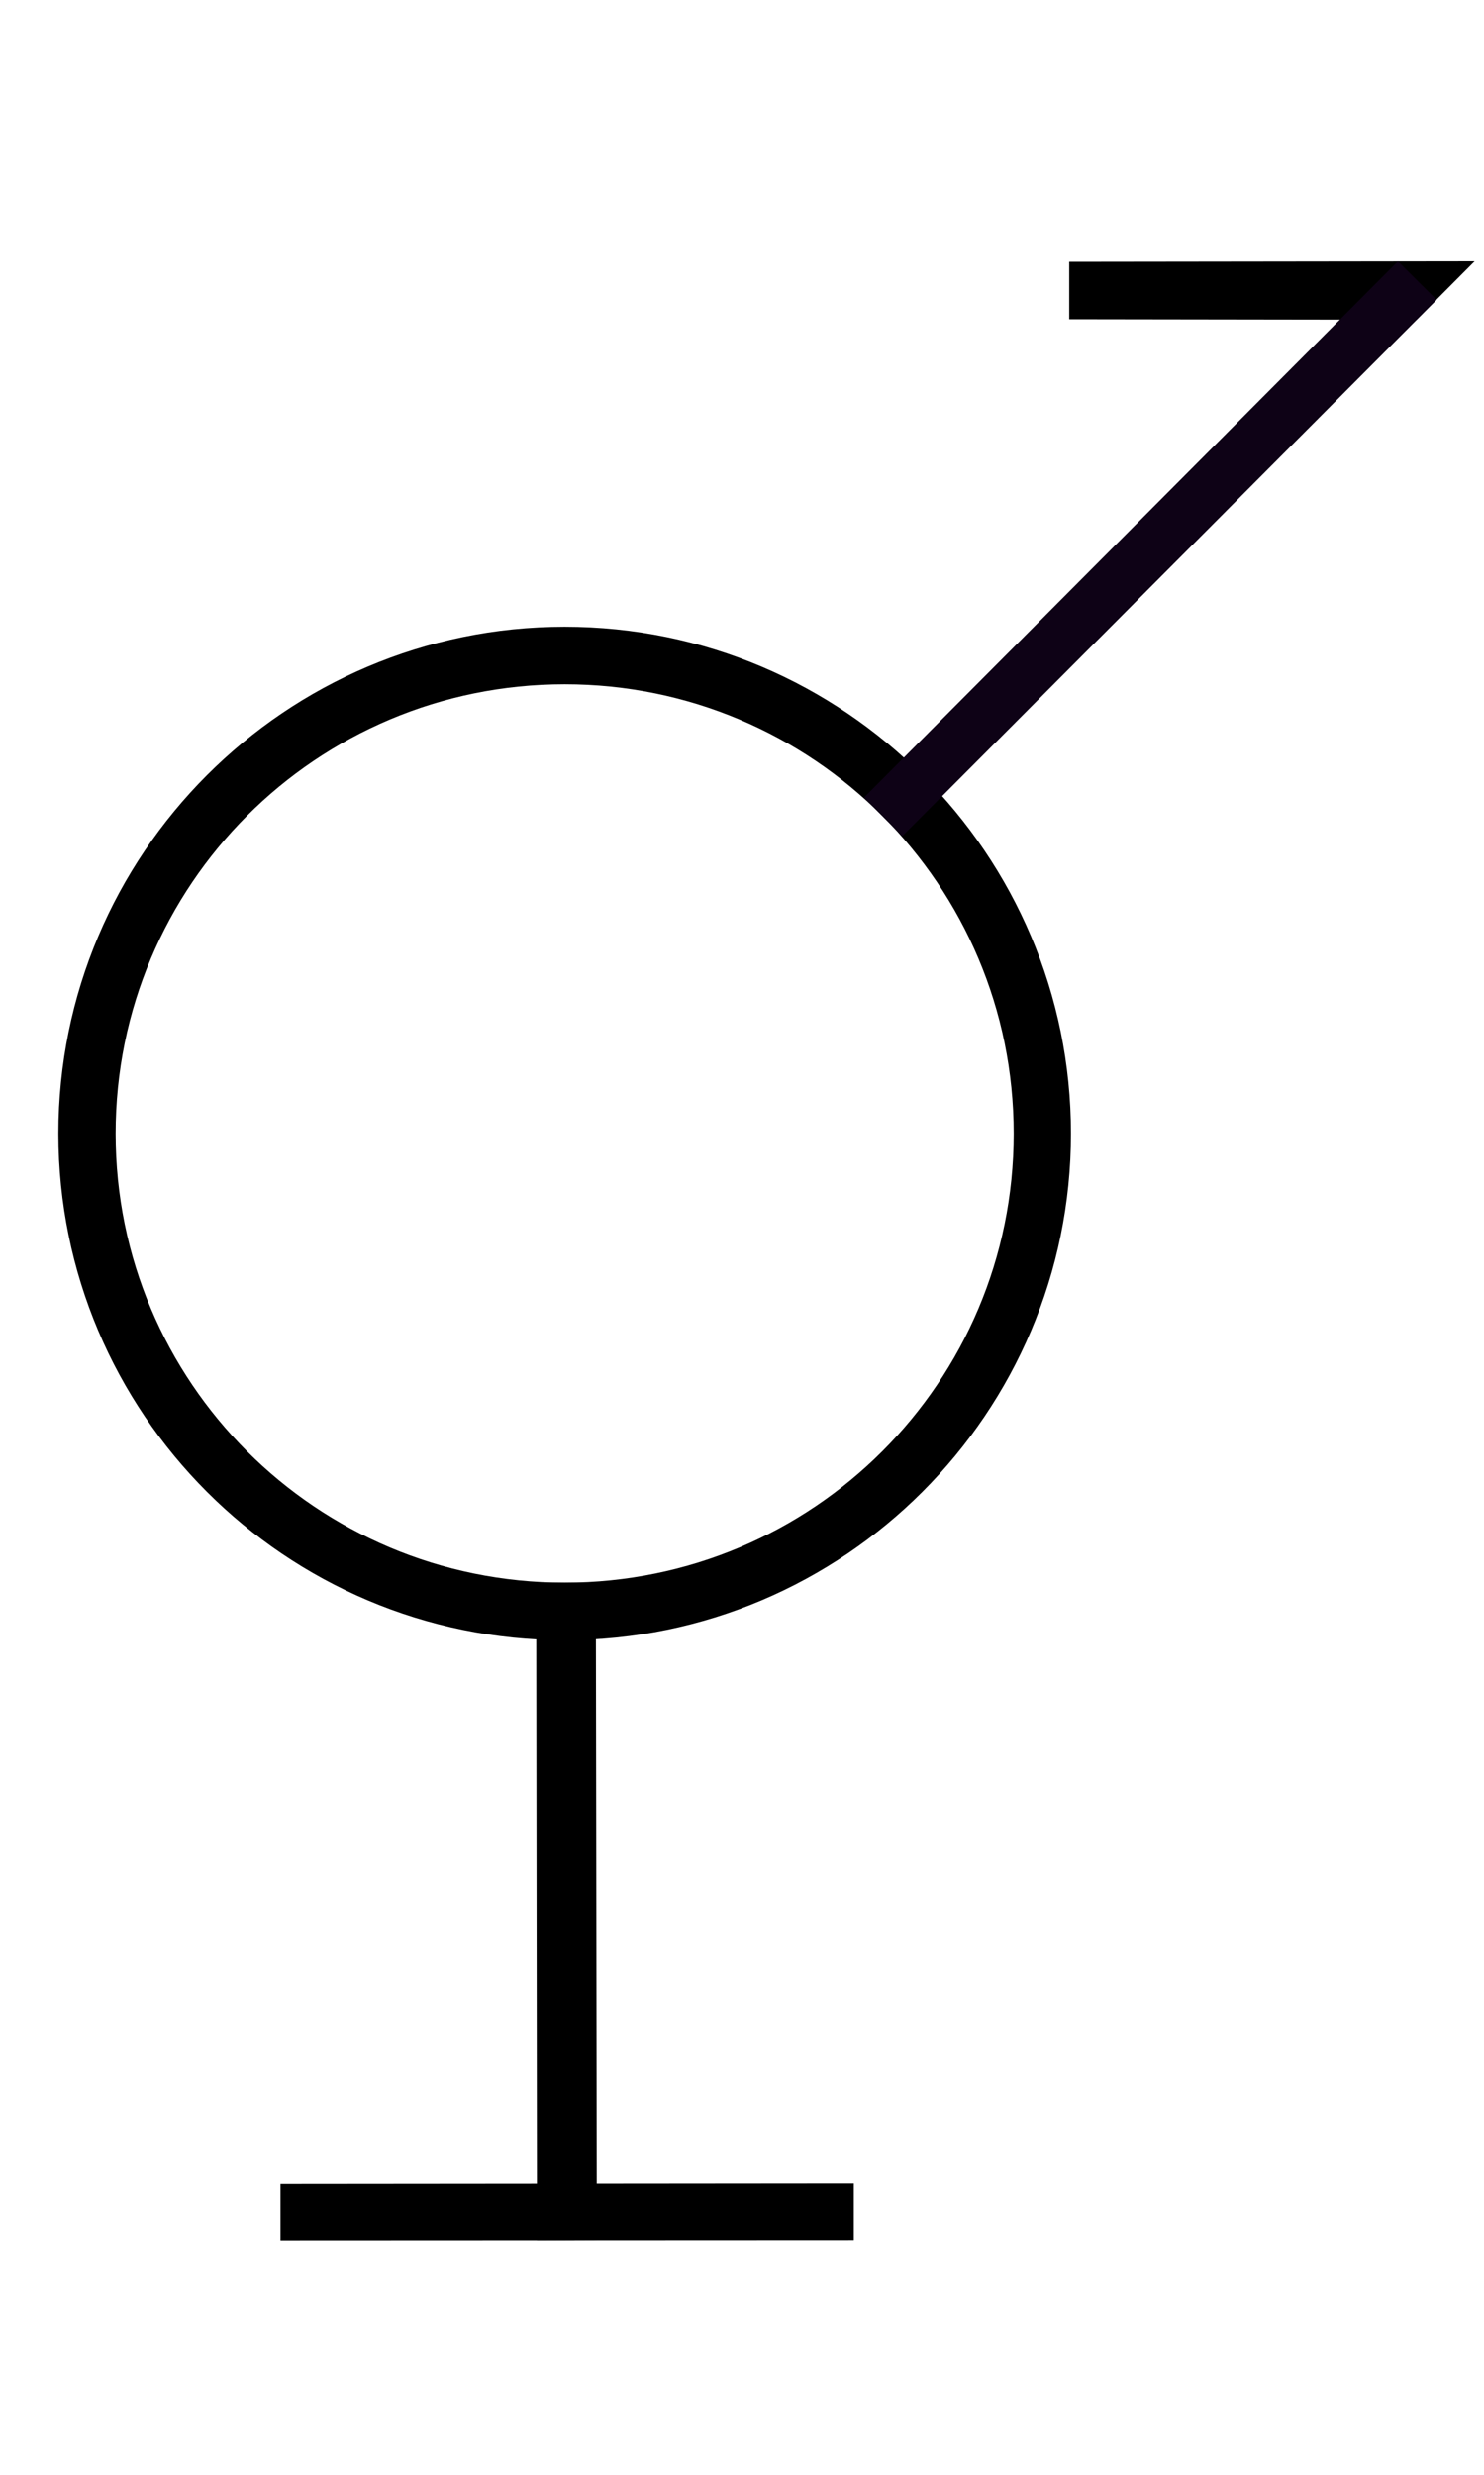
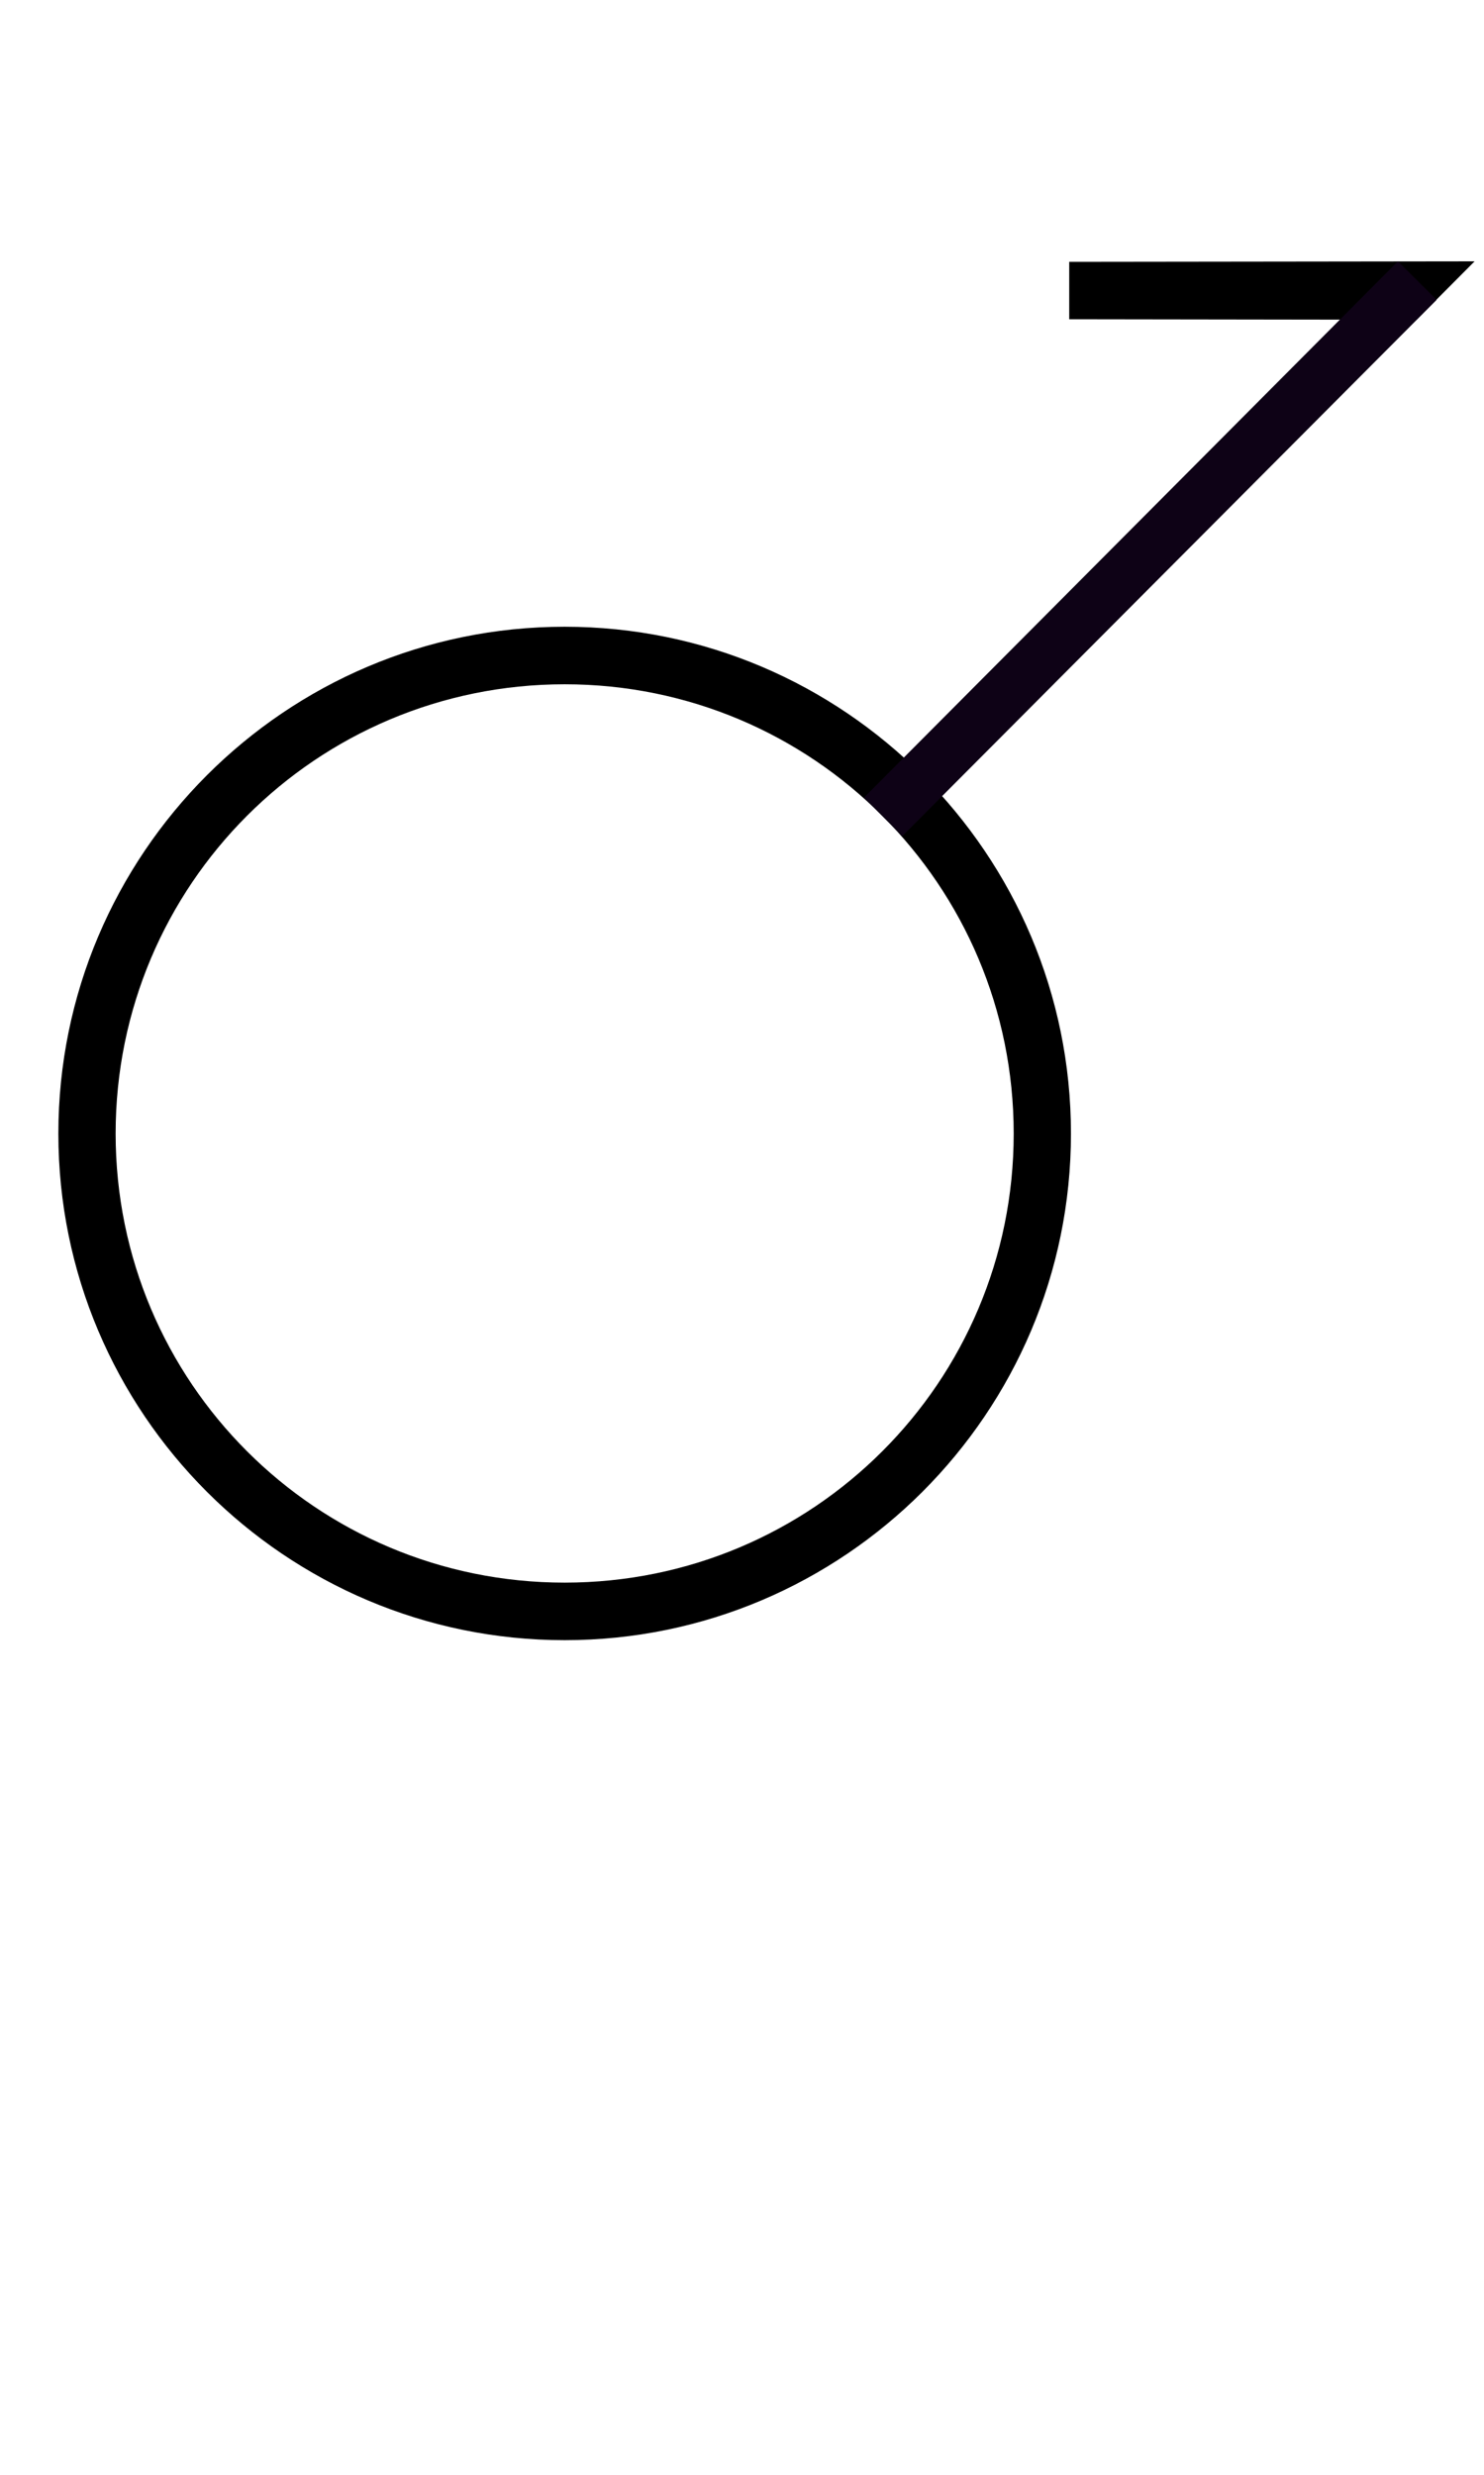
<svg xmlns="http://www.w3.org/2000/svg" xmlns:ns1="http://sodipodi.sourceforge.net/DTD/sodipodi-0.dtd" xmlns:ns2="http://www.inkscape.org/namespaces/inkscape" width="6mm" height="10mm" viewBox="0 0 6 10" version="1.1" id="svg1" ns1:docname="madjinn_logo_pointy.svg" ns2:version="1.4.2 (ebf0e940d0, 2025-05-08)" ns2:export-filename="madjinn_logo.png" ns2:export-xdpi="5000" ns2:export-ydpi="5000">
  <ns1:namedview id="namedview1" pagecolor="#ffffff" bordercolor="#000000" borderopacity="0.25" ns2:showpageshadow="2" ns2:pageopacity="0.0" ns2:pagecheckerboard="0" ns2:deskcolor="#d1d1d1" ns2:document-units="mm" ns2:lockguides="false" ns2:zoom="16" ns2:cx="13.46875" ns2:cy="2.84375" ns2:window-width="2560" ns2:window-height="1600" ns2:window-x="0" ns2:window-y="0" ns2:window-maximized="1" ns2:current-layer="layer1" />
  <defs id="defs1" />
  <g id="layer1">
    <g id="path2" transform="matrix(0.5,0,0,0.5,-1.264,1.056)">
-       <path style="color:#000000;fill:#000000;fill-opacity:0;-inkscape-stroke:none" d="M 10.956,7.048 A 3.862,3.862 0 0 1 7.094,10.91 3.862,3.862 0 0 1 3.232,7.048 3.862,3.862 0 0 1 7.094,3.186 3.862,3.862 0 0 1 10.956,7.048 Z" id="path1" />
      <path style="color:#000000;fill:#000000;-inkscape-stroke:none" d="M 7.094,2.953 C 4.835,2.953 3,4.791 3,7.049 c 0,2.258 1.835,4.094 4.094,4.094 2.258,0 4.094,-1.835 4.094,-4.094 0,-2.258 -1.835,-4.096 -4.094,-4.096 z m 0,0.465 c 2.008,0 3.631,1.623 3.631,3.631 0,2.008 -1.623,3.629 -3.631,3.629 -2.008,0 -3.631,-1.621 -3.631,-3.629 0,-2.008 1.623,-3.631 3.631,-3.631 z" id="path4" />
    </g>
    <path style="color:#000000;fill:#000000;fill-rule:evenodd;stroke-width:0.525;-inkscape-stroke:none" d="M 5.962,1.056 4.323,1.058 v 0.232 l 1.404,0.002 z" id="path3-5" ns1:nodetypes="ccccc" />
    <g id="path3" transform="matrix(0.5,0,0,0.5,-1.264,1.056)">
      <path style="color:#000000;fill:#000000;fill-rule:evenodd;-inkscape-stroke:none" d="M 13.988,0.156 9.669,4.489" id="path5" />
      <path style="color:#000000;fill:#0e0216;fill-rule:evenodd;-inkscape-stroke:none" d="M 13.832,0 9.514,4.334 9.824,4.645 14.145,0.311 Z" id="path6" />
    </g>
-     <path style="color:#000000;fill:#000000;fill-rule:evenodd;stroke-width:0.5;-inkscape-stroke:none" d="m 3.452,8.822 -2.318,0.002 v 0.231 l 2.318,-10e-4 z" id="path3-5-7" />
-     <path style="color:#000000;fill:#000000;fill-rule:evenodd;stroke-width:0.5;-inkscape-stroke:none" d="m 2.168,6.395 0.003,2.659 0.242,-10e-4 -0.004,-2.658 z" id="path3-2" />
  </g>
</svg>